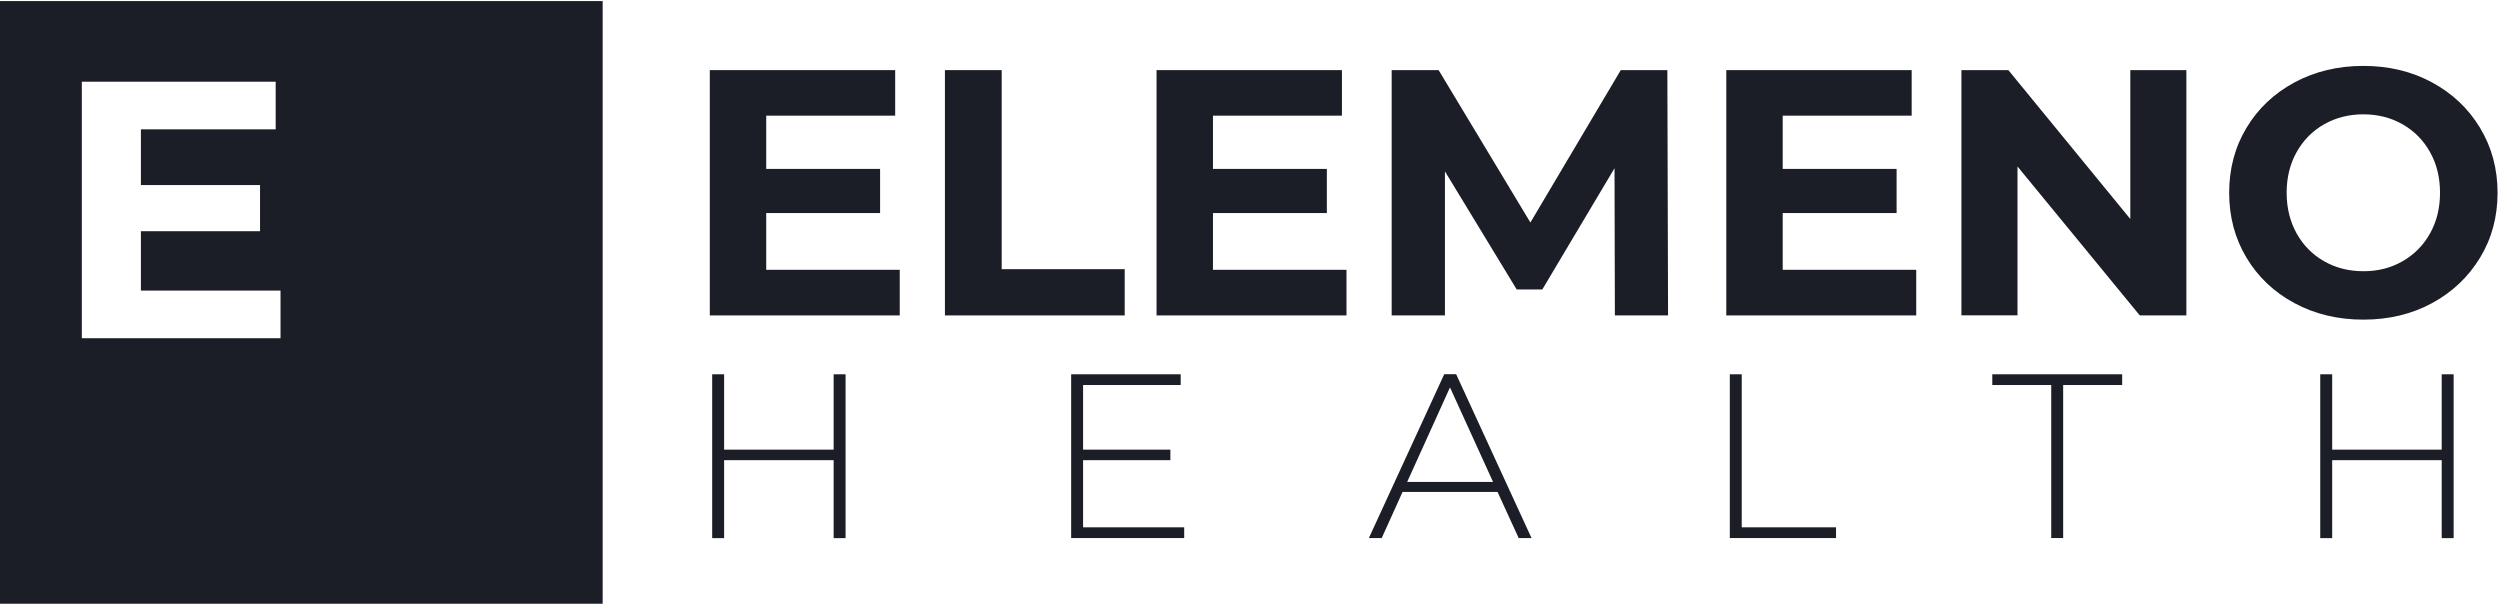
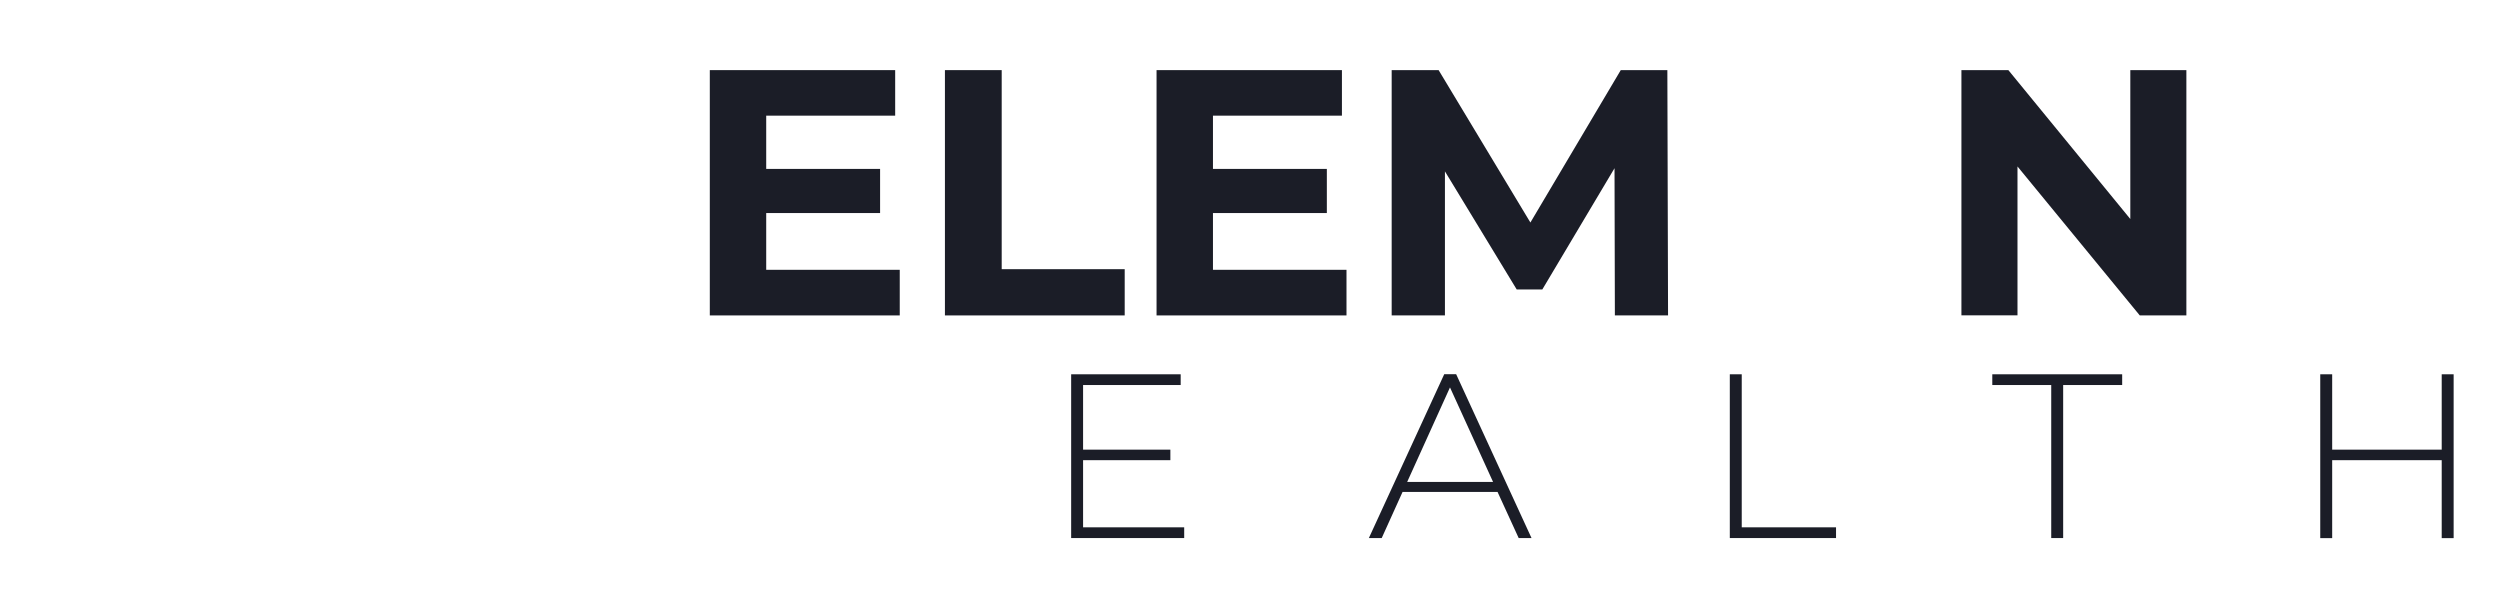
<svg xmlns="http://www.w3.org/2000/svg" fill="none" viewBox="0 0 369 90" height="90" width="369">
-   <path fill="#1B1D27" d="M88.952 89.111H0V0.159H88.952V89.111ZM41.405 49.922V42.89H20.796V34.128H38.381V27.314H20.796V19.091H40.691V12.059H12.076V49.922H41.405Z" clip-rule="evenodd" fill-rule="evenodd" />
  <path fill="#1B1D27" d="M132.802 39.835V46.556H104.767V10.35H132.128V17.071H113.093V24.932H129.902V31.446H113.093V39.824H132.802V39.835Z" />
  <path fill="#1B1D27" d="M139.471 10.35H147.85V39.731H166.005V46.556H139.471V10.35Z" />
  <path fill="#1B1D27" d="M198.742 39.835V46.556H170.707V10.35H198.068V17.071H179.033V24.932H195.842V31.446H179.033V39.824H198.742V39.835Z" />
  <path fill="#1B1D27" d="M238.355 46.556L238.303 24.828L227.647 42.724H223.866L213.272 25.294V46.556H205.411V10.35H212.34L225.886 32.844L239.225 10.35H246.102L246.205 46.556H238.355Z" />
-   <path fill="#1B1D27" d="M282.836 39.835V46.556H254.801V10.35H282.163V17.071H263.128V24.932H279.937V31.446H263.128V39.824H282.836V39.835Z" />
  <path fill="#1B1D27" d="M322.709 10.35V46.556H315.832L297.781 24.569V46.546H289.506V10.35H296.434L314.434 32.326V10.35H322.709Z" />
-   <path fill="#1B1D27" d="M338.668 44.744C335.655 43.128 333.293 40.891 331.584 38.043C329.876 35.195 329.026 32.005 329.026 28.453C329.026 24.901 329.876 21.701 331.584 18.863C333.293 16.015 335.655 13.788 338.668 12.162C341.682 10.546 345.069 9.728 348.828 9.728C352.587 9.728 355.964 10.536 358.967 12.162C361.97 13.788 364.332 16.015 366.051 18.863C367.77 21.711 368.64 24.911 368.64 28.453C368.64 32.005 367.78 35.205 366.051 38.043C364.321 40.891 361.96 43.118 358.967 44.744C355.964 46.37 352.587 47.178 348.828 47.178C345.069 47.178 341.682 46.37 338.668 44.744ZM354.617 38.561C356.337 37.577 357.693 36.21 358.677 34.449C359.661 32.689 360.148 30.69 360.148 28.453C360.148 26.216 359.661 24.217 358.677 22.456C357.693 20.696 356.337 19.329 354.617 18.345C352.888 17.361 350.961 16.874 348.828 16.874C346.695 16.874 344.758 17.371 343.039 18.345C341.309 19.329 339.963 20.696 338.979 22.456C337.995 24.217 337.508 26.216 337.508 28.453C337.508 30.7 338.005 32.689 338.979 34.449C339.963 36.21 341.309 37.577 343.039 38.561C344.758 39.545 346.695 40.032 348.828 40.032C350.961 40.042 352.898 39.545 354.617 38.561Z" />
-   <path fill="#1B1D27" d="M124.806 55.245V79.428H123.046V67.922H106.879V79.428H105.119V55.245H106.879V66.368H123.046V55.245H124.806Z" />
  <path fill="#1B1D27" d="M174.787 77.833V79.417H158.103V55.245H174.269V56.83H159.863V66.368H172.747V67.922H159.863V77.833H174.787Z" />
  <path fill="#1B1D27" d="M221.039 72.613H207.017L203.941 79.417H202.045L213.168 55.235H214.929L226.052 79.417H224.157L221.039 72.613ZM220.376 71.132L214.018 57.182L207.7 71.132H220.376Z" />
  <path fill="#1B1D27" d="M255.319 55.245H257.08V77.833H270.999V79.417H255.319V55.245Z" />
  <path fill="#1B1D27" d="M302.773 56.83H294.063V55.245H313.233V56.83H304.523V79.417H302.762V56.83H302.773Z" />
  <path fill="#1B1D27" d="M362.157 55.245V79.428H360.396V67.922H344.23V79.428H342.469V55.245H344.23V66.368H360.396V55.245H362.157Z" />
</svg>